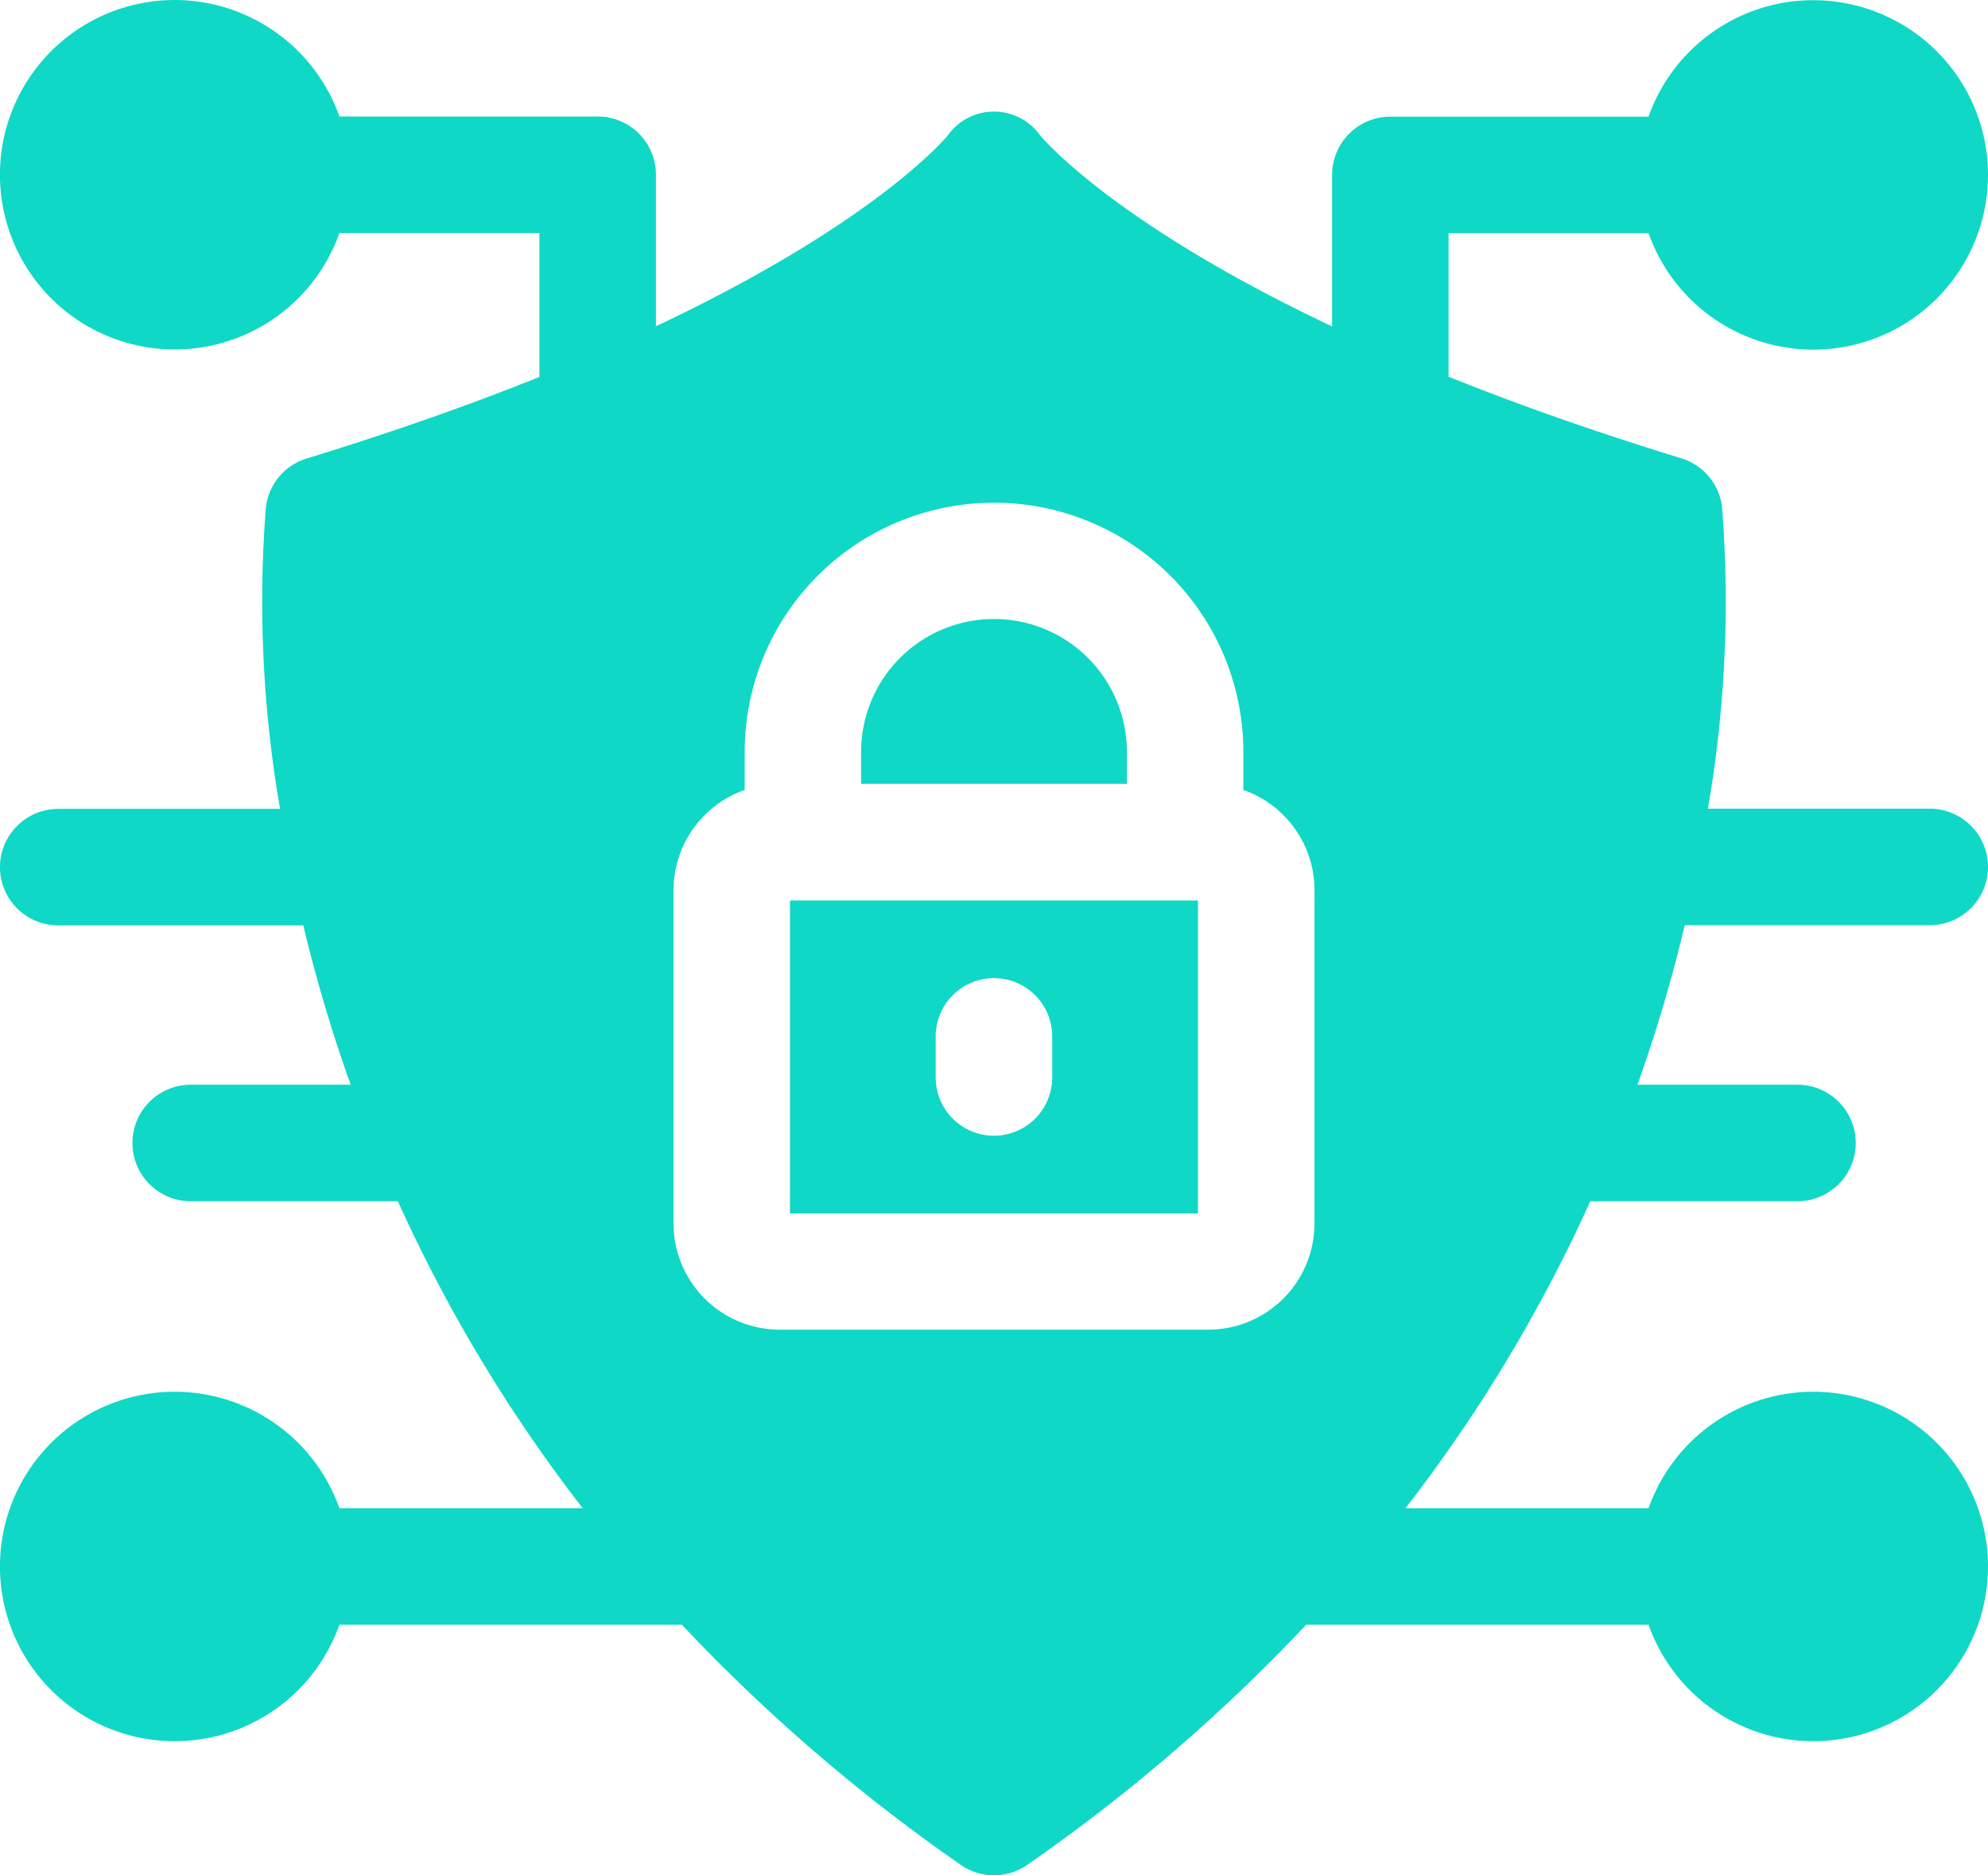
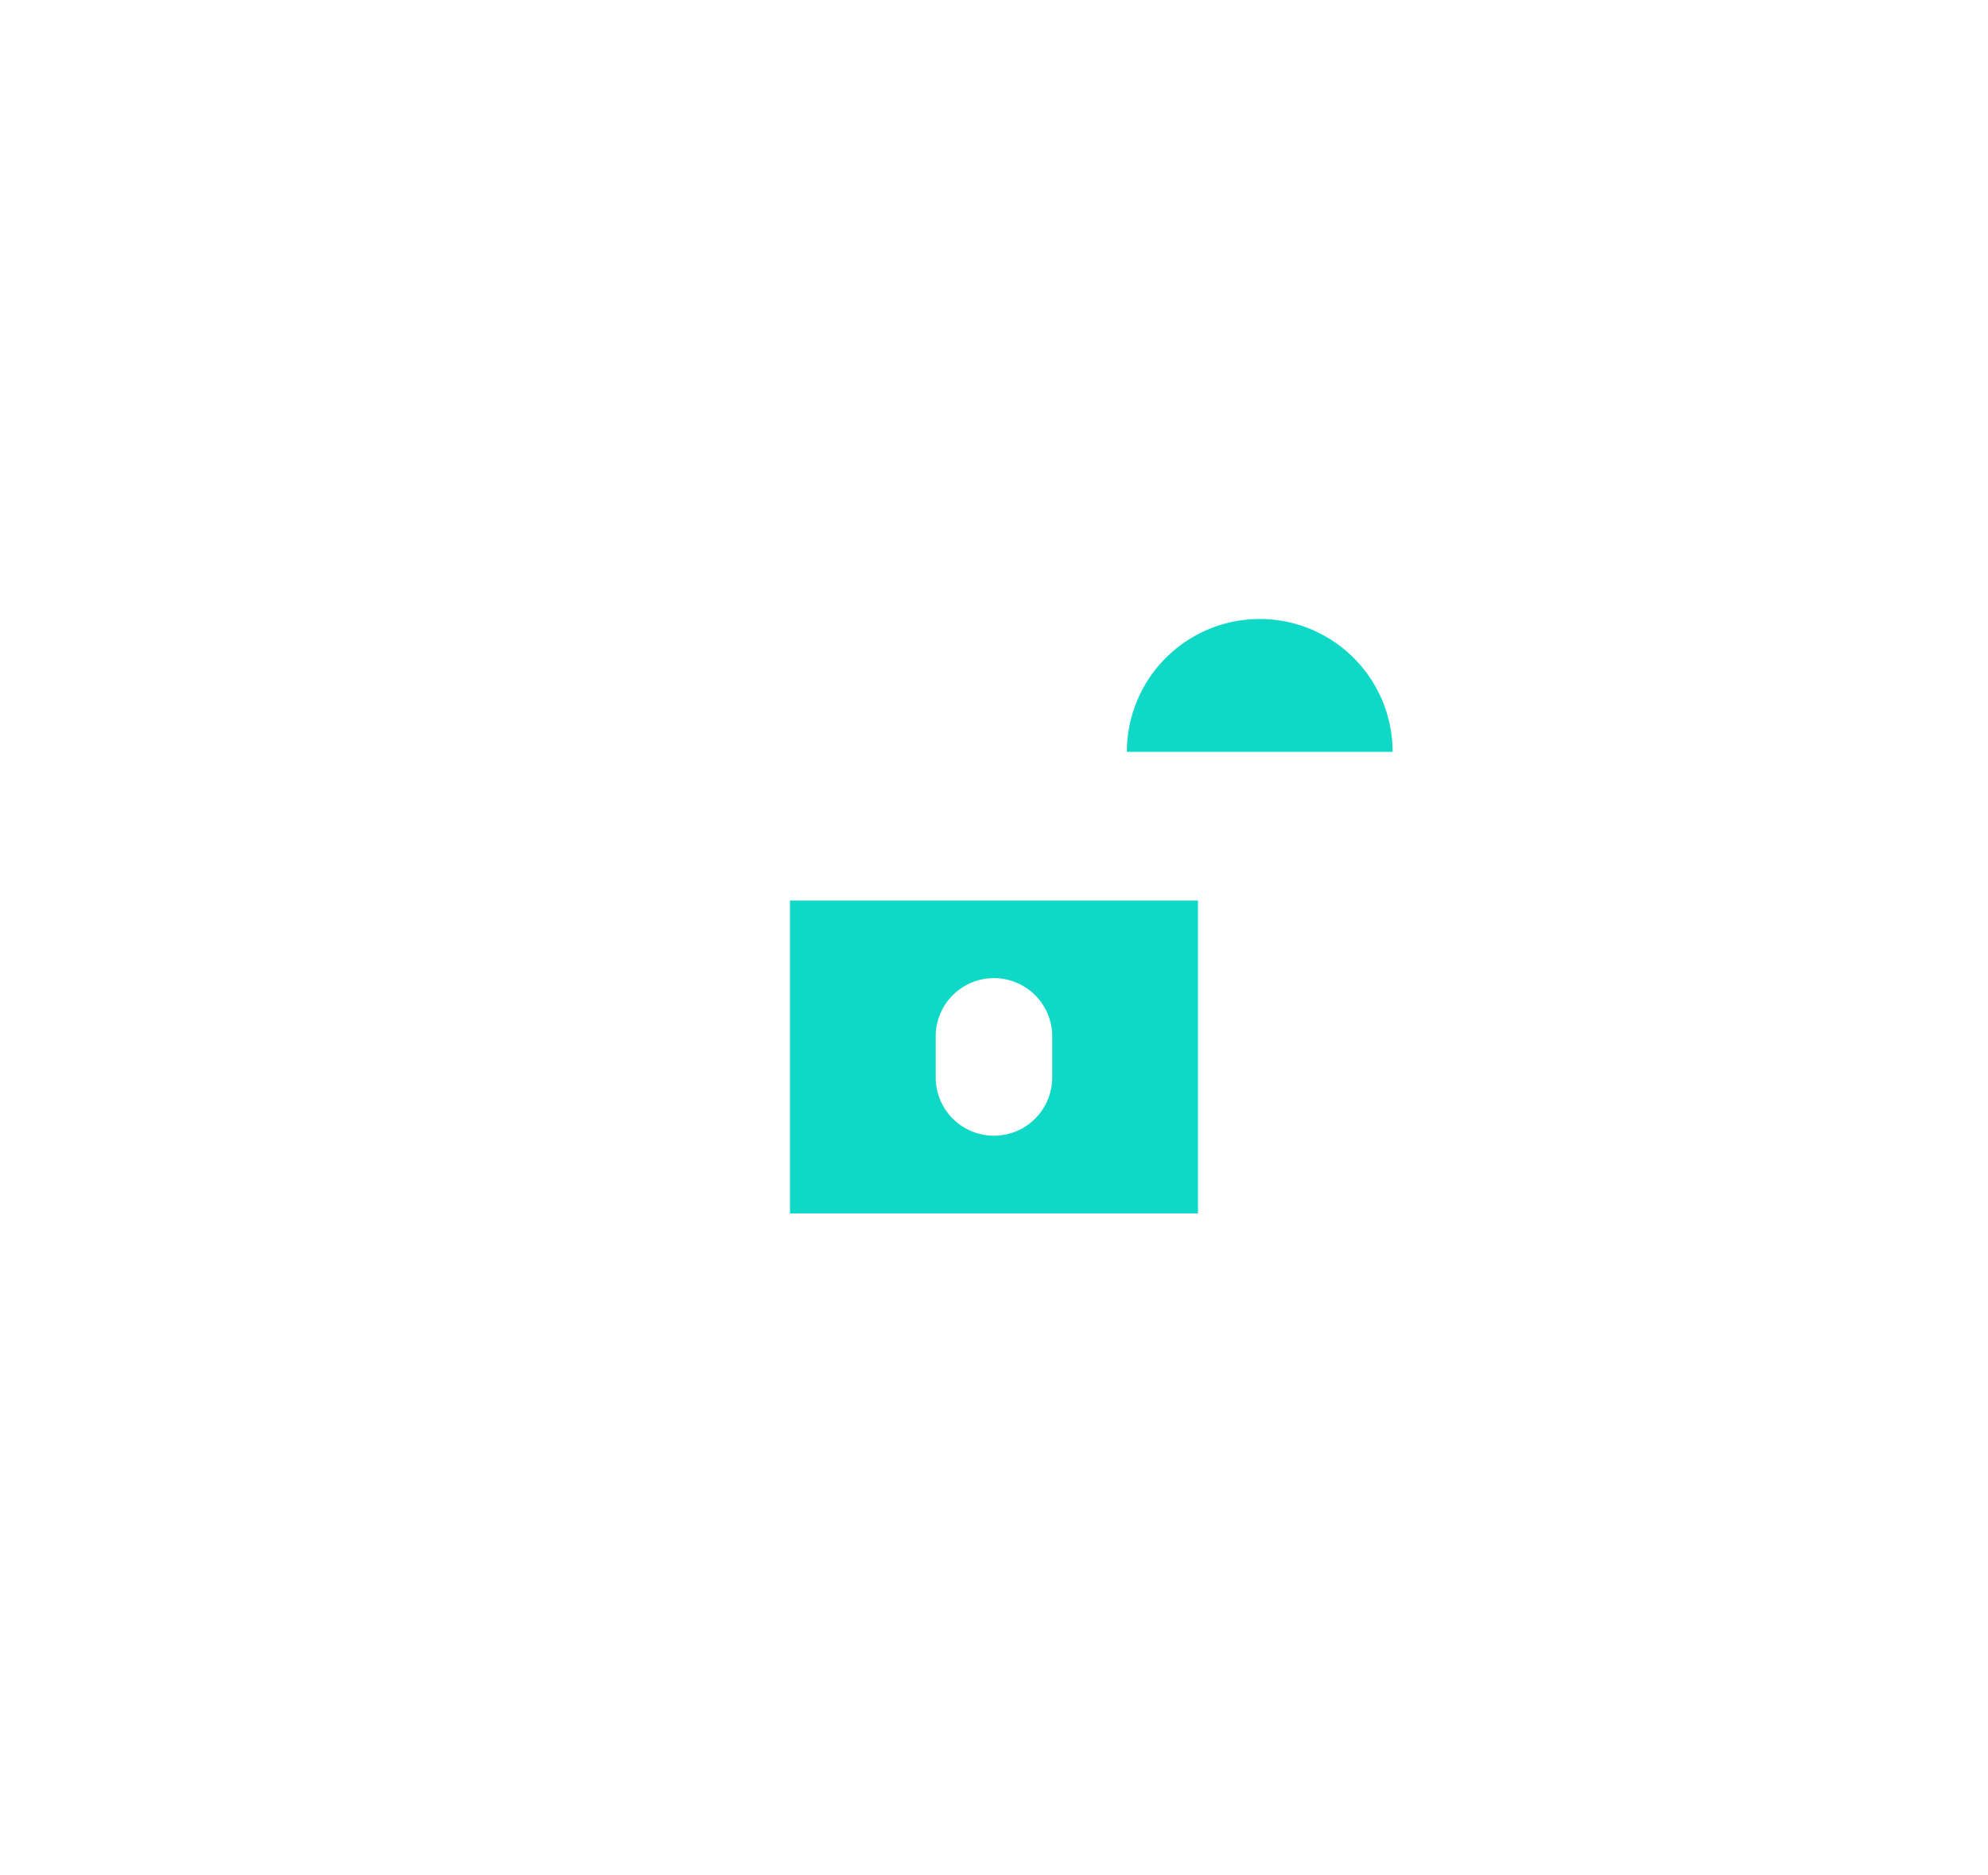
<svg xmlns="http://www.w3.org/2000/svg" width="45.101" height="42.545" viewBox="0 0 45.101 42.545">
  <g id="Blue_7" data-name="Blue 7" transform="translate(0 -14.51)">
-     <path id="Path_3567" data-name="Path 3567" d="M38.221,35.5H43.78a1.321,1.321,0,1,0,0-2.643H38.746a27.477,27.477,0,0,0,.322-6.837,1.32,1.32,0,0,0-.926-1.113c-2.008-.615-3.757-1.239-5.279-1.85V19.8H37.4a3.964,3.964,0,1,0,0-2.643H31.542a1.321,1.321,0,0,0-1.321,1.321v3.438C25.323,19.6,23.7,17.7,23.6,17.585a1.286,1.286,0,0,0-2.1,0c-.1.118-1.721,2.015-6.619,4.327V18.474a1.321,1.321,0,0,0-1.321-1.321H7.7a3.964,3.964,0,1,0,0,2.643h4.537v3.266c-1.522.611-3.272,1.235-5.279,1.85a1.32,1.32,0,0,0-.926,1.113,27.477,27.477,0,0,0,.322,6.837H1.321a1.321,1.321,0,0,0,0,2.643H6.881A34.359,34.359,0,0,0,7.956,39.12H4.326a1.321,1.321,0,1,0,0,2.643h4.7a34.671,34.671,0,0,0,4.194,6.965H7.7a3.964,3.964,0,1,0,0,2.643h7.769a40.061,40.061,0,0,0,6.326,5.447,1.32,1.32,0,0,0,1.512,0,40.061,40.061,0,0,0,6.326-5.447H37.4a3.964,3.964,0,1,0,0-2.643H31.885a34.672,34.672,0,0,0,4.194-6.965h4.7a1.321,1.321,0,1,0,0-2.643h-3.63A34.38,34.38,0,0,0,38.221,35.5Zm-8.4,6.769a2.411,2.411,0,0,1-2.408,2.408H17.688a2.411,2.411,0,0,1-2.408-2.408V34.706a2.412,2.412,0,0,1,1.614-2.274v-.86a5.657,5.657,0,1,1,11.314,0v.86a2.412,2.412,0,0,1,1.614,2.274Z" fill="#0fd8c6" />
    <path id="Path_3568" data-name="Path 3568" d="M203.46,246.44v7.1h9.256v-7.1Zm5.949,4.015a1.321,1.321,0,1,1-2.643,0v-.932a1.321,1.321,0,0,1,2.643,0Z" transform="translate(-185.538 -211.5)" fill="#0fd8c6" />
-     <path id="Path_3569" data-name="Path 3569" d="M227.809,177v.725H221.78V177a3.014,3.014,0,1,1,6.029,0Z" transform="translate(-202.244 -145.432)" fill="#0fd8c6" />
+     <path id="Path_3569" data-name="Path 3569" d="M227.809,177v.725V177a3.014,3.014,0,1,1,6.029,0Z" transform="translate(-202.244 -145.432)" fill="#0fd8c6" />
  </g>
</svg>